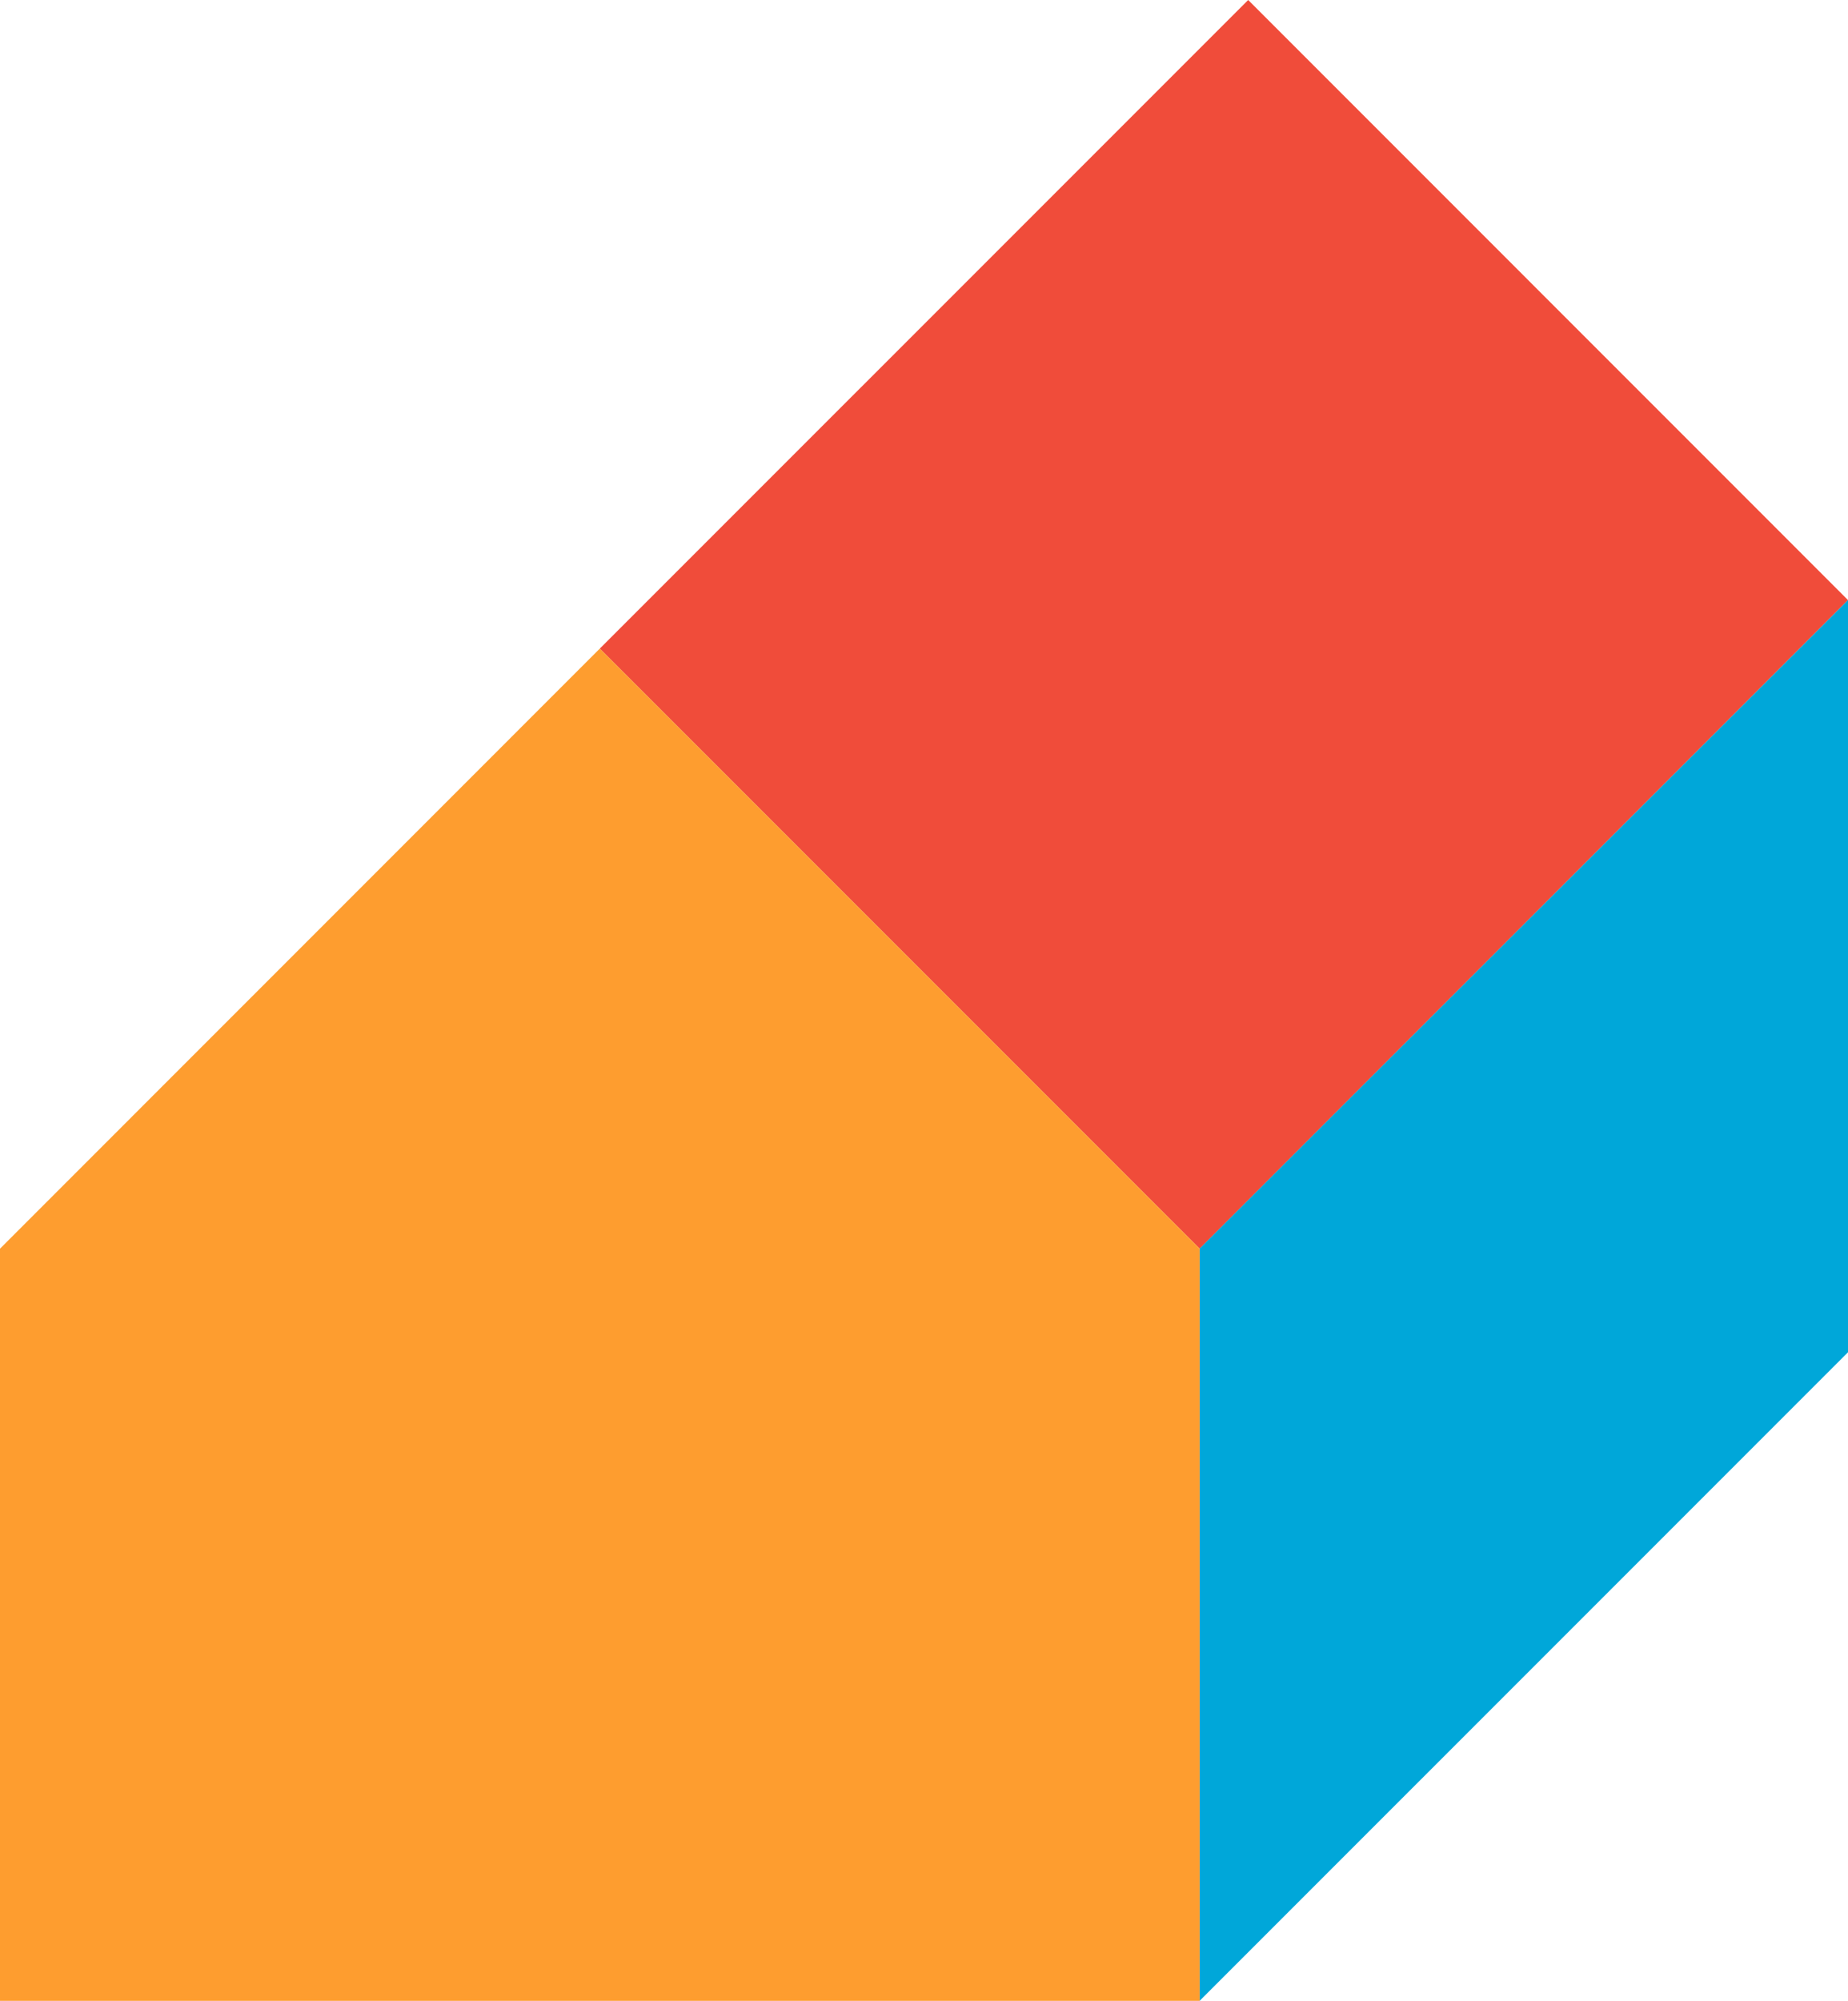
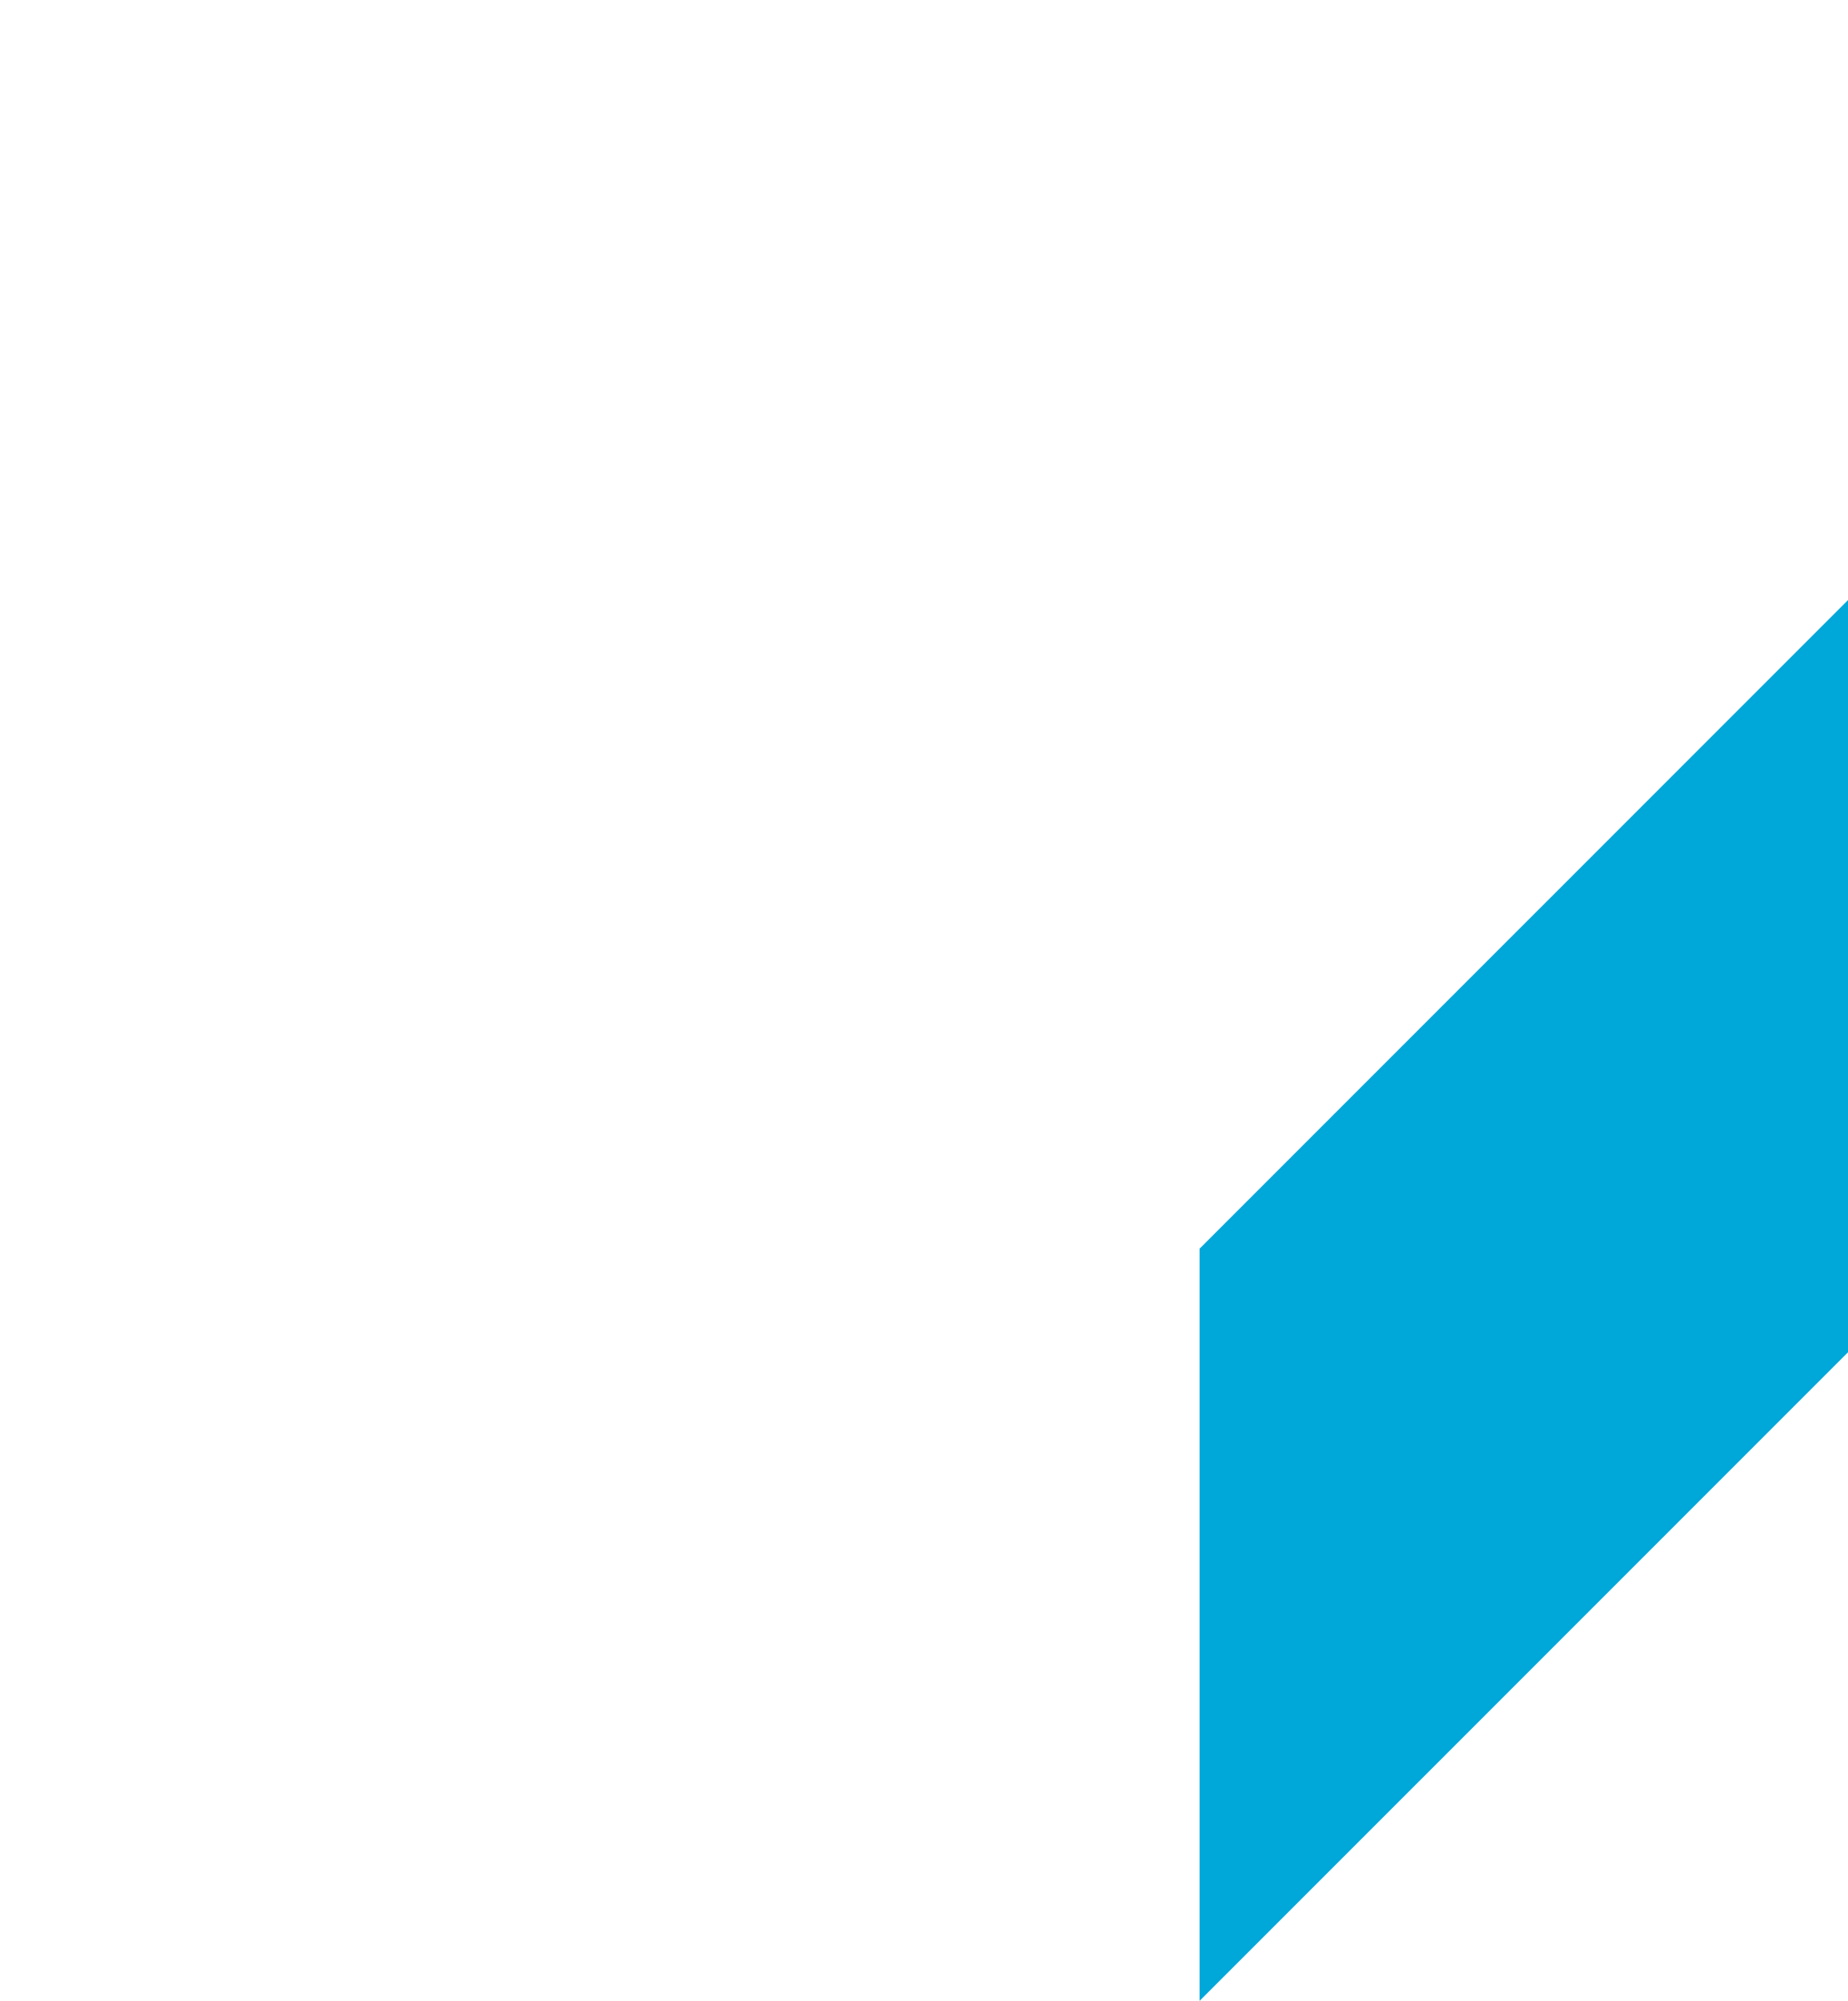
<svg xmlns="http://www.w3.org/2000/svg" id="House" version="1.1" viewBox="0 0 305.977 331.169">
  <defs>
    <style>
      .st0 {
        fill: #00a7d9;
      }

      .st1 {
        fill: #fe9d2f;
      }

      .st2 {
        fill: #f04c3a;
      }
    </style>
  </defs>
-   <polyline class="st2" points="206.664 0 99.309 107.35 198.631 206.672 305.977 99.32 206.664 0" />
  <polygon class="st0" points="198.617 206.672 198.617 331.169 305.977 223.819 305.977 99.32 198.617 206.672" />
-   <polygon class="st1" points="0 206.672 0 331.169 198.631 331.169 198.631 206.672 99.309 107.35 0 206.672" />
</svg>